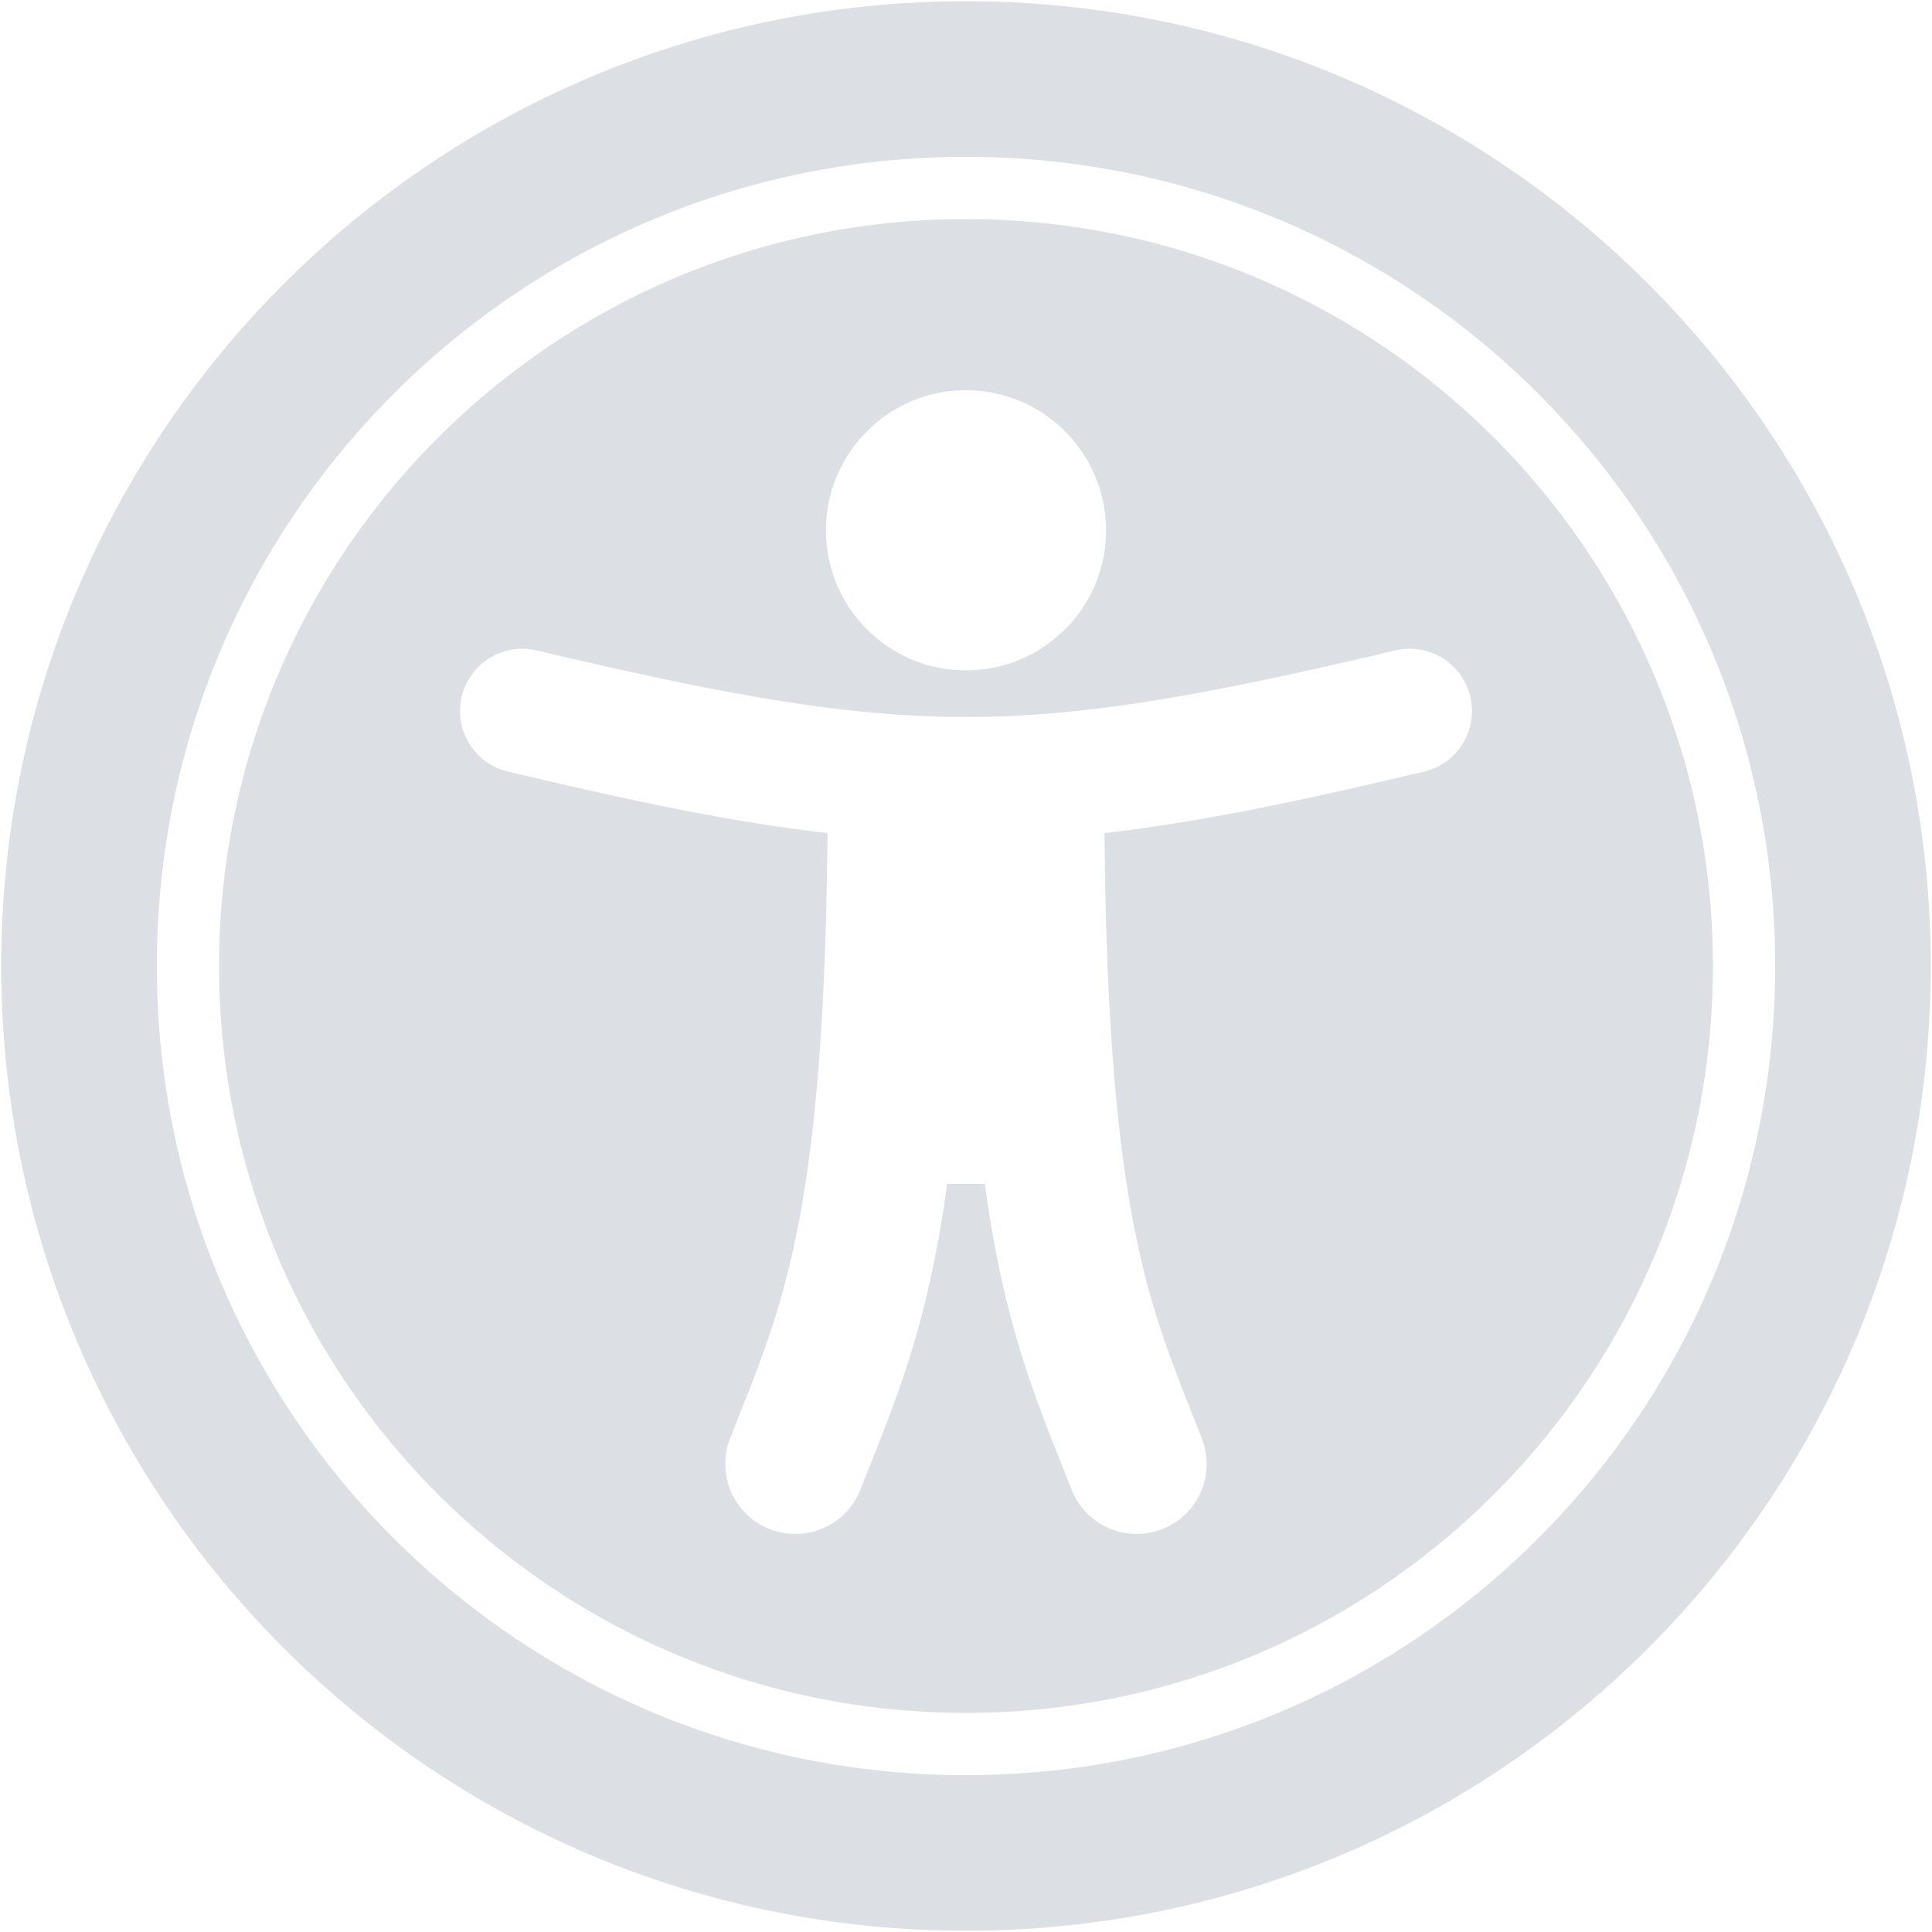
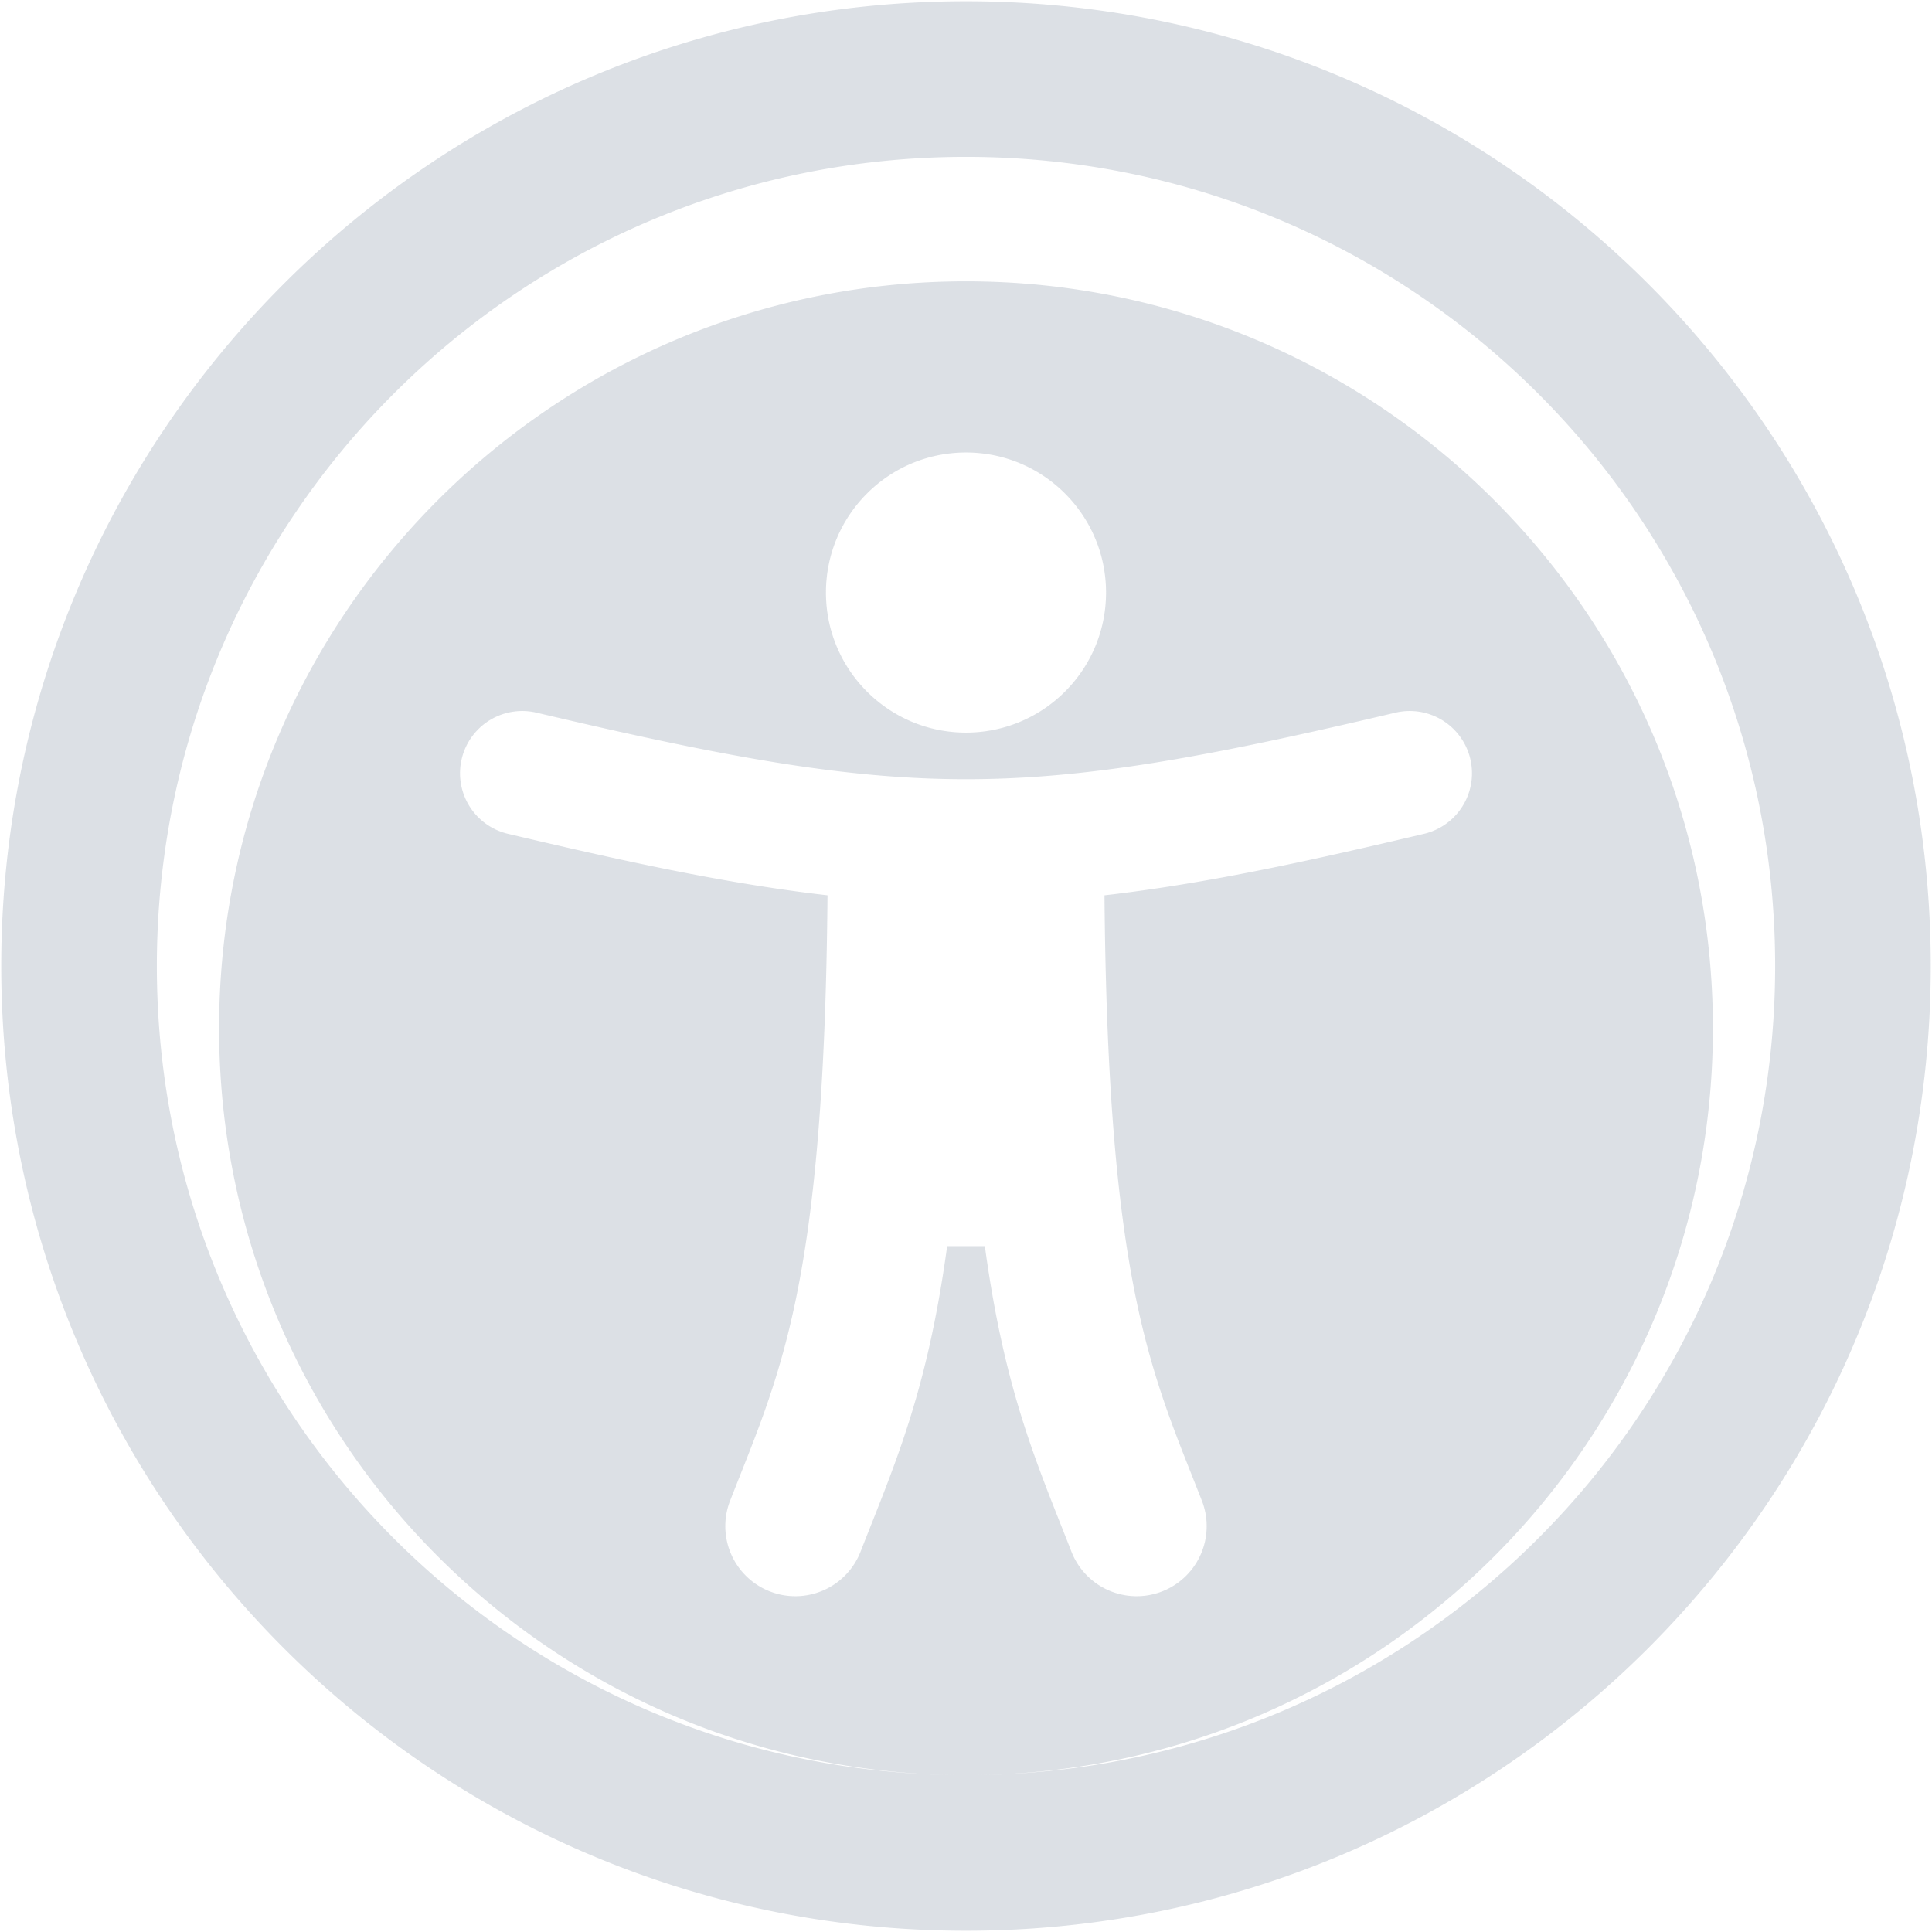
<svg xmlns="http://www.w3.org/2000/svg" width="194" height="194">
-   <path fill="#CED4DA" d="M97 193.875c53.502 0 96.875-43.372 96.875-96.875C193.875 43.498 150.502.125 97 .125 43.497.125.125 43.498.125 97c0 53.503 43.372 96.875 96.875 96.875zm0-15.625c-44.904 0-81.25-36.34-81.25-81.25 0-44.903 36.34-81.25 81.25-81.25 44.903 0 81.25 36.34 81.25 81.25 0 44.904-36.34 81.25-81.25 81.25zm0-6.25c41.421 0 75-33.578 75-75 0-41.421-33.579-75-75-75-41.422 0-75 33.579-75 75 0 41.422 33.578 75 75 75zm0-104.687c-7.767 0-14.063-6.296-14.063-14.063 0-7.766 6.296-14.062 14.063-14.062 7.766 0 14.062 6.296 14.062 14.062 0 7.767-6.296 14.063-14.062 14.063zm-19.695 86.236a7.03 7.03 0 01-3.991-9.107c4.966-12.711 9.447-21.305 9.78-60.79-10.402-1.194-20.87-3.526-32.086-6.174a6.25 6.25 0 012.872-12.166c37.768 8.918 48.548 8.9 86.24 0a6.25 6.25 0 112.872 12.166c-11.215 2.648-21.684 4.98-32.086 6.175.333 39.461 4.807 48.067 9.78 60.789a7.03 7.03 0 11-13.098 5.116c-3.4-8.714-6.675-15.873-8.696-30.683h-3.784c-2.018 14.785-5.286 21.956-8.696 30.683a7.031 7.031 0 01-9.107 3.991z" opacity=".7" />
+   <path fill="#CED4DA" d="M97 193.875c53.502 0 96.875-43.372 96.875-96.875C193.875 43.498 150.502.125 97 .125 43.497.125.125 43.498.125 97c0 53.503 43.372 96.875 96.875 96.875zm0-15.625c-44.904 0-81.25-36.34-81.25-81.25 0-44.903 36.34-81.25 81.25-81.25 44.903 0 81.25 36.34 81.25 81.25 0 44.904-36.34 81.25-81.25 81.25zc41.421 0 75-33.578 75-75 0-41.421-33.579-75-75-75-41.422 0-75 33.579-75 75 0 41.422 33.578 75 75 75zm0-104.687c-7.767 0-14.063-6.296-14.063-14.063 0-7.766 6.296-14.062 14.063-14.062 7.766 0 14.062 6.296 14.062 14.062 0 7.767-6.296 14.063-14.062 14.063zm-19.695 86.236a7.03 7.03 0 01-3.991-9.107c4.966-12.711 9.447-21.305 9.78-60.79-10.402-1.194-20.87-3.526-32.086-6.174a6.25 6.25 0 012.872-12.166c37.768 8.918 48.548 8.9 86.24 0a6.25 6.25 0 112.872 12.166c-11.215 2.648-21.684 4.98-32.086 6.175.333 39.461 4.807 48.067 9.78 60.789a7.03 7.03 0 11-13.098 5.116c-3.4-8.714-6.675-15.873-8.696-30.683h-3.784c-2.018 14.785-5.286 21.956-8.696 30.683a7.031 7.031 0 01-9.107 3.991z" opacity=".7" />
</svg>